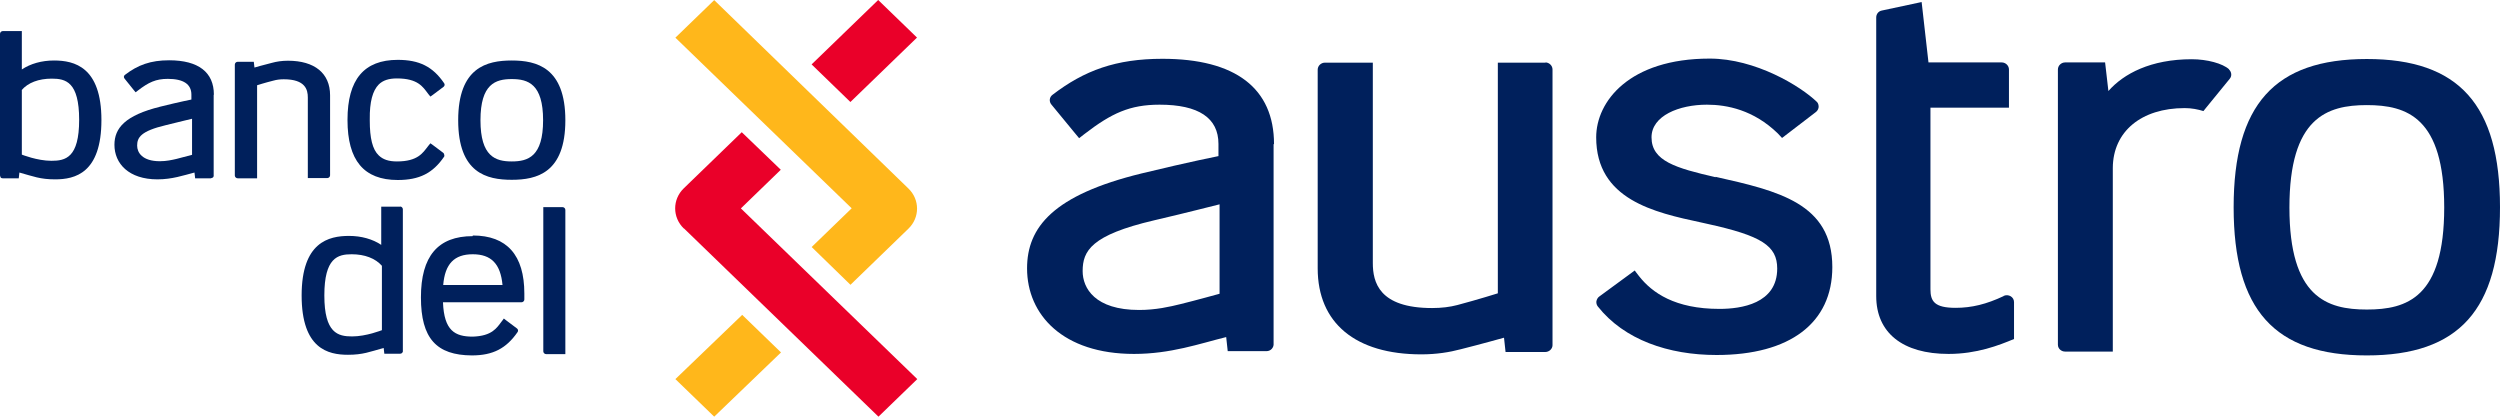
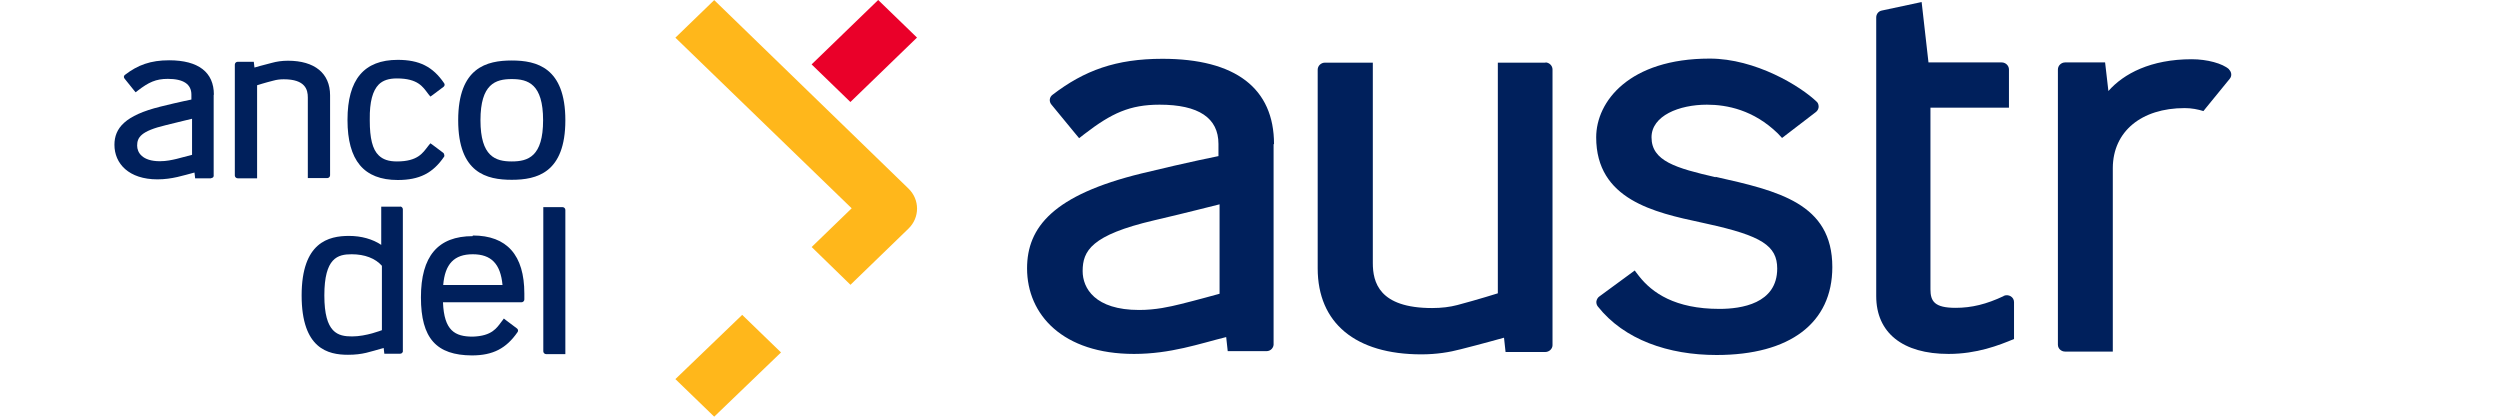
<svg xmlns="http://www.w3.org/2000/svg" width="156" height="26" viewBox="0 0 156 26" fill="none">
  <path d="M54.799 -2.9101e-05L50.644 4.019L53.065 6.365L57.221 2.345L54.799 -2.9101e-05Z" fill="#EA0029" />
-   <path d="M42.681 14.255L54.816 26L57.238 23.656L46.231 13.004L48.721 10.593L46.286 8.25L42.667 11.752C41.952 12.444 41.952 13.563 42.667 14.255H42.681Z" fill="#EA0029" />
  <path d="M42.144 23.656L44.566 26L48.735 21.992L46.313 19.648L42.144 23.656Z" fill="#FFB71B" />
  <path d="M53.138 13.004L50.647 15.414L53.069 17.771L56.687 14.268C57.403 13.576 57.403 12.457 56.687 11.765L44.566 0.007L42.144 2.351L53.151 13.004H53.138Z" fill="#FFB71B" />
  <path d="M107.059 11.059C104.569 10.487 103.055 10.047 103.055 8.569C103.055 7.224 104.775 6.532 106.509 6.532C107.774 6.532 109.426 6.865 110.925 8.316C111.09 8.489 111.2 8.609 111.2 8.609L113.319 6.985C113.416 6.905 113.471 6.798 113.484 6.678C113.484 6.558 113.457 6.439 113.374 6.359C112.356 5.373 109.536 3.656 106.687 3.656C101.665 3.656 99.602 6.332 99.602 8.569C99.602 12.457 103.234 13.256 106.151 13.882L106.509 13.962C109.921 14.708 110.898 15.334 110.898 16.759C110.898 18.956 108.641 19.275 107.293 19.275C104.527 19.275 103.096 18.277 102.271 17.225C102.119 17.038 102.009 16.878 102.009 16.878L99.794 18.503C99.698 18.57 99.643 18.676 99.615 18.796C99.602 18.916 99.629 19.022 99.698 19.116C101.349 21.206 104.115 22.152 107.114 22.152C111.696 22.152 114.337 20.154 114.337 16.665C114.337 12.684 110.953 11.912 107.045 11.033L107.059 11.059Z" fill="#00205C" />
-   <path d="M147.689 3.682C141.938 3.682 139.379 6.532 139.379 12.937C139.379 19.342 141.938 22.178 147.689 22.178C153.441 22.178 156 19.329 156 12.937C156 6.545 153.441 3.682 147.689 3.682ZM147.689 19.315C145.185 19.315 142.86 18.543 142.86 12.95C142.86 7.357 145.185 6.558 147.689 6.558C150.194 6.558 152.519 7.331 152.519 12.95C152.519 18.57 150.194 19.315 147.689 19.315Z" fill="#00205C" />
  <path d="M79.499 8.995C79.499 5.506 77.092 3.669 72.537 3.669C69.648 3.669 67.667 4.388 65.672 5.919C65.479 6.066 65.451 6.332 65.603 6.518L67.061 8.29C67.13 8.369 67.337 8.622 67.337 8.622C67.337 8.622 67.598 8.423 67.68 8.356C69.359 7.064 70.501 6.532 72.359 6.532C74.794 6.532 76.032 7.357 76.032 8.982V9.741C76.032 9.741 74.326 10.074 71.244 10.82C65.727 12.165 64.089 14.175 64.089 16.745C64.089 19.648 66.332 22.085 70.763 22.085C73.046 22.085 74.849 21.446 76.514 21.033L76.61 21.912H79.032C79.156 21.912 79.279 21.859 79.362 21.765C79.444 21.672 79.486 21.552 79.472 21.433V8.995H79.499ZM76.101 12.737V18.33C76.101 18.33 74.615 18.743 73.693 18.969C72.992 19.142 72.125 19.342 71.079 19.342C68.327 19.342 67.557 17.984 67.557 16.918C67.557 15.653 68.093 14.668 72.015 13.749C74.354 13.203 75.482 12.897 76.101 12.75V12.737Z" fill="#00205C" />
  <path d="M96.451 3.909H93.465V18.303C93.465 18.303 92.241 18.689 90.934 19.036C90.48 19.155 89.957 19.222 89.365 19.222C86.049 19.222 85.664 17.611 85.664 16.412V3.909H82.678C82.43 3.909 82.224 4.108 82.224 4.348V16.745C82.224 20.154 84.577 22.112 88.691 22.112C89.64 22.112 90.452 21.979 91.154 21.792C92.378 21.486 93.85 21.073 93.85 21.073L93.947 21.965H96.424C96.671 21.965 96.877 21.765 96.877 21.539V4.335C96.877 4.095 96.671 3.895 96.424 3.895L96.451 3.909Z" fill="#00205C" />
  <path d="M125.028 18.476C123.955 18.982 123.033 19.209 122.029 19.209C120.708 19.209 120.46 18.796 120.46 18.05V6.718H125.359V4.335C125.359 4.095 125.152 3.895 124.905 3.895H120.337L119.91 0.127L117.42 0.659C117.213 0.699 117.076 0.886 117.076 1.086V18.476C117.076 20.767 118.727 22.085 121.589 22.085C123.35 22.085 124.726 21.552 125.675 21.153V18.849C125.675 18.53 125.331 18.33 125.028 18.463V18.476Z" fill="#00205C" />
  <path d="M139.09 4.321C138.691 3.962 137.728 3.696 136.765 3.696C134.206 3.696 132.513 4.601 131.564 5.68L131.358 3.895H128.867C128.619 3.895 128.413 4.095 128.413 4.335V21.512C128.413 21.752 128.619 21.939 128.867 21.939H131.839V10.473C131.853 8.21 133.614 6.745 136.325 6.745C136.765 6.745 137.15 6.825 137.494 6.931C137.494 6.931 137.549 6.865 137.632 6.758L139.131 4.921C139.283 4.747 139.255 4.494 139.09 4.335V4.321Z" fill="#00205C" />
  <path d="M31.935 11.219C33.489 11.219 35.278 10.793 35.278 7.504C35.278 4.215 33.489 3.775 31.935 3.775C30.38 3.775 28.591 4.202 28.591 7.504C28.591 10.806 30.38 11.219 31.935 11.219ZM29.981 7.504C29.981 5.24 30.917 4.934 31.935 4.934C32.953 4.934 33.889 5.24 33.889 7.504C33.889 9.768 32.953 10.074 31.935 10.074C30.917 10.074 29.981 9.768 29.981 7.504Z" fill="#00205C" />
  <path d="M21.684 7.477C21.684 4.96 22.716 3.735 24.821 3.735C26.169 3.735 27.009 4.162 27.71 5.187C27.766 5.253 27.752 5.36 27.683 5.413L27.009 5.919L26.858 6.026L26.747 5.893L26.706 5.839C26.39 5.427 26.087 4.894 24.766 4.894C24.257 4.894 23.899 5.014 23.638 5.267C23.253 5.653 23.06 6.359 23.074 7.437V7.531C23.074 8.609 23.239 9.328 23.638 9.701C23.899 9.954 24.257 10.074 24.766 10.074C26.087 10.074 26.39 9.528 26.706 9.128L26.747 9.075L26.858 8.942C26.858 8.942 26.968 9.022 27.009 9.049L27.683 9.555C27.683 9.555 27.766 9.714 27.71 9.781C27.009 10.806 26.169 11.232 24.821 11.232C22.702 11.232 21.684 10.007 21.684 7.491V7.477Z" fill="#00205C" />
  <path d="M13.346 5.906C13.346 4.508 12.383 3.762 10.553 3.762C9.398 3.762 8.6 4.055 7.802 4.668C7.719 4.721 7.705 4.827 7.774 4.907L8.352 5.626L8.462 5.759L8.6 5.653C9.274 5.134 9.728 4.921 10.471 4.921C11.448 4.921 11.943 5.253 11.943 5.906V6.212C11.943 6.212 11.255 6.345 10.017 6.652C7.802 7.198 7.141 7.997 7.141 9.035C7.141 10.207 8.035 11.192 9.824 11.192C10.746 11.192 11.461 10.939 12.136 10.766L12.177 11.126H13.154C13.154 11.126 13.25 11.099 13.291 11.073C13.319 11.033 13.346 10.993 13.333 10.939V5.919L13.346 5.906ZM11.984 7.411V9.661C11.984 9.661 11.393 9.821 11.021 9.914C10.732 9.981 10.388 10.06 9.975 10.06C8.875 10.06 8.558 9.515 8.558 9.088C8.558 8.582 8.778 8.183 10.347 7.81C11.283 7.584 11.737 7.464 11.984 7.411Z" fill="#00205C" />
-   <path d="M14.832 11.126H16.043V5.32C16.043 5.32 16.538 5.16 17.075 5.027C17.267 4.974 17.474 4.947 17.708 4.947C19.056 4.947 19.208 5.6 19.208 6.079V11.113H20.418C20.515 11.113 20.597 11.033 20.597 10.94V5.946C20.597 4.574 19.634 3.789 17.969 3.789C17.584 3.789 17.254 3.842 16.965 3.922C16.47 4.042 15.878 4.215 15.878 4.215L15.837 3.855H14.832C14.736 3.855 14.653 3.935 14.653 4.028V10.953C14.653 11.046 14.736 11.126 14.832 11.126Z" fill="#00205C" />
+   <path d="M14.832 11.126H16.043V5.32C16.043 5.32 16.538 5.16 17.075 5.027C17.267 4.974 17.474 4.947 17.708 4.947C19.056 4.947 19.208 5.6 19.208 6.079V11.113H20.418C20.515 11.113 20.597 11.033 20.597 10.94V5.946C20.597 4.574 19.634 3.789 17.969 3.789C17.584 3.789 17.254 3.842 16.965 3.922C16.47 4.042 15.878 4.215 15.878 4.215L15.837 3.855H14.832C14.736 3.855 14.653 3.935 14.653 4.028V10.953C14.653 11.046 14.736 11.126 14.832 11.126" fill="#00205C" />
  <path d="M29.5 14.735C27.326 14.735 26.266 15.986 26.266 18.556C26.266 21.126 27.243 22.165 29.444 22.178C30.765 22.178 31.591 21.739 32.293 20.727C32.348 20.66 32.334 20.554 32.265 20.5L31.591 19.994L31.439 19.875C31.439 19.875 31.371 19.981 31.343 20.008L31.302 20.061C30.999 20.46 30.71 20.966 29.5 21.006C28.385 21.006 27.711 20.634 27.642 18.863H32.54C32.636 18.863 32.719 18.783 32.719 18.689V18.317C32.719 15.92 31.632 14.695 29.5 14.695V14.735ZM27.656 17.784C27.766 16.466 28.344 15.866 29.5 15.866C30.655 15.866 31.233 16.466 31.357 17.784H27.656Z" fill="#00205C" />
  <path d="M24.986 12.897H23.789V15.28C23.253 14.921 22.551 14.721 21.78 14.721C20.515 14.721 18.822 15.107 18.822 18.436C18.822 21.765 20.473 22.138 21.712 22.138C22.647 22.138 23.074 21.952 23.941 21.712L23.982 22.072H24.973C24.973 22.072 25.069 22.058 25.096 22.018C25.124 21.979 25.151 21.939 25.138 21.885V13.057C25.138 12.963 25.055 12.884 24.959 12.884L24.986 12.897ZM23.817 20.607C23.817 20.607 22.854 20.993 21.973 20.993C21.093 20.993 20.239 20.793 20.239 18.436C20.239 16.079 21.079 15.866 21.946 15.866C22.757 15.866 23.418 16.119 23.831 16.585V20.607H23.817Z" fill="#00205C" />
-   <path d="M0 2.111V10.939C0 10.939 0.014 11.033 0.041 11.073C0.069 11.113 0.124 11.126 0.165 11.126H1.17L1.211 10.766C2.078 11.006 2.504 11.192 3.44 11.192C4.678 11.192 6.329 10.806 6.329 7.491C6.329 4.175 4.637 3.775 3.371 3.775C2.6 3.775 1.899 3.975 1.362 4.335V1.938H0.179C0.083 1.938 0 2.018 0 2.111ZM1.348 5.626C1.747 5.16 2.408 4.907 3.233 4.907C4.1 4.907 4.939 5.107 4.939 7.477C4.939 9.848 4.086 10.034 3.206 10.034C2.325 10.034 1.362 9.648 1.362 9.648V5.626H1.348Z" fill="#00205C" />
  <path d="M35.278 22.098H34.081C33.985 22.098 33.902 22.018 33.902 21.925V12.924H35.099C35.196 12.924 35.278 13.003 35.278 13.097V22.098Z" fill="#00205C" />
</svg>